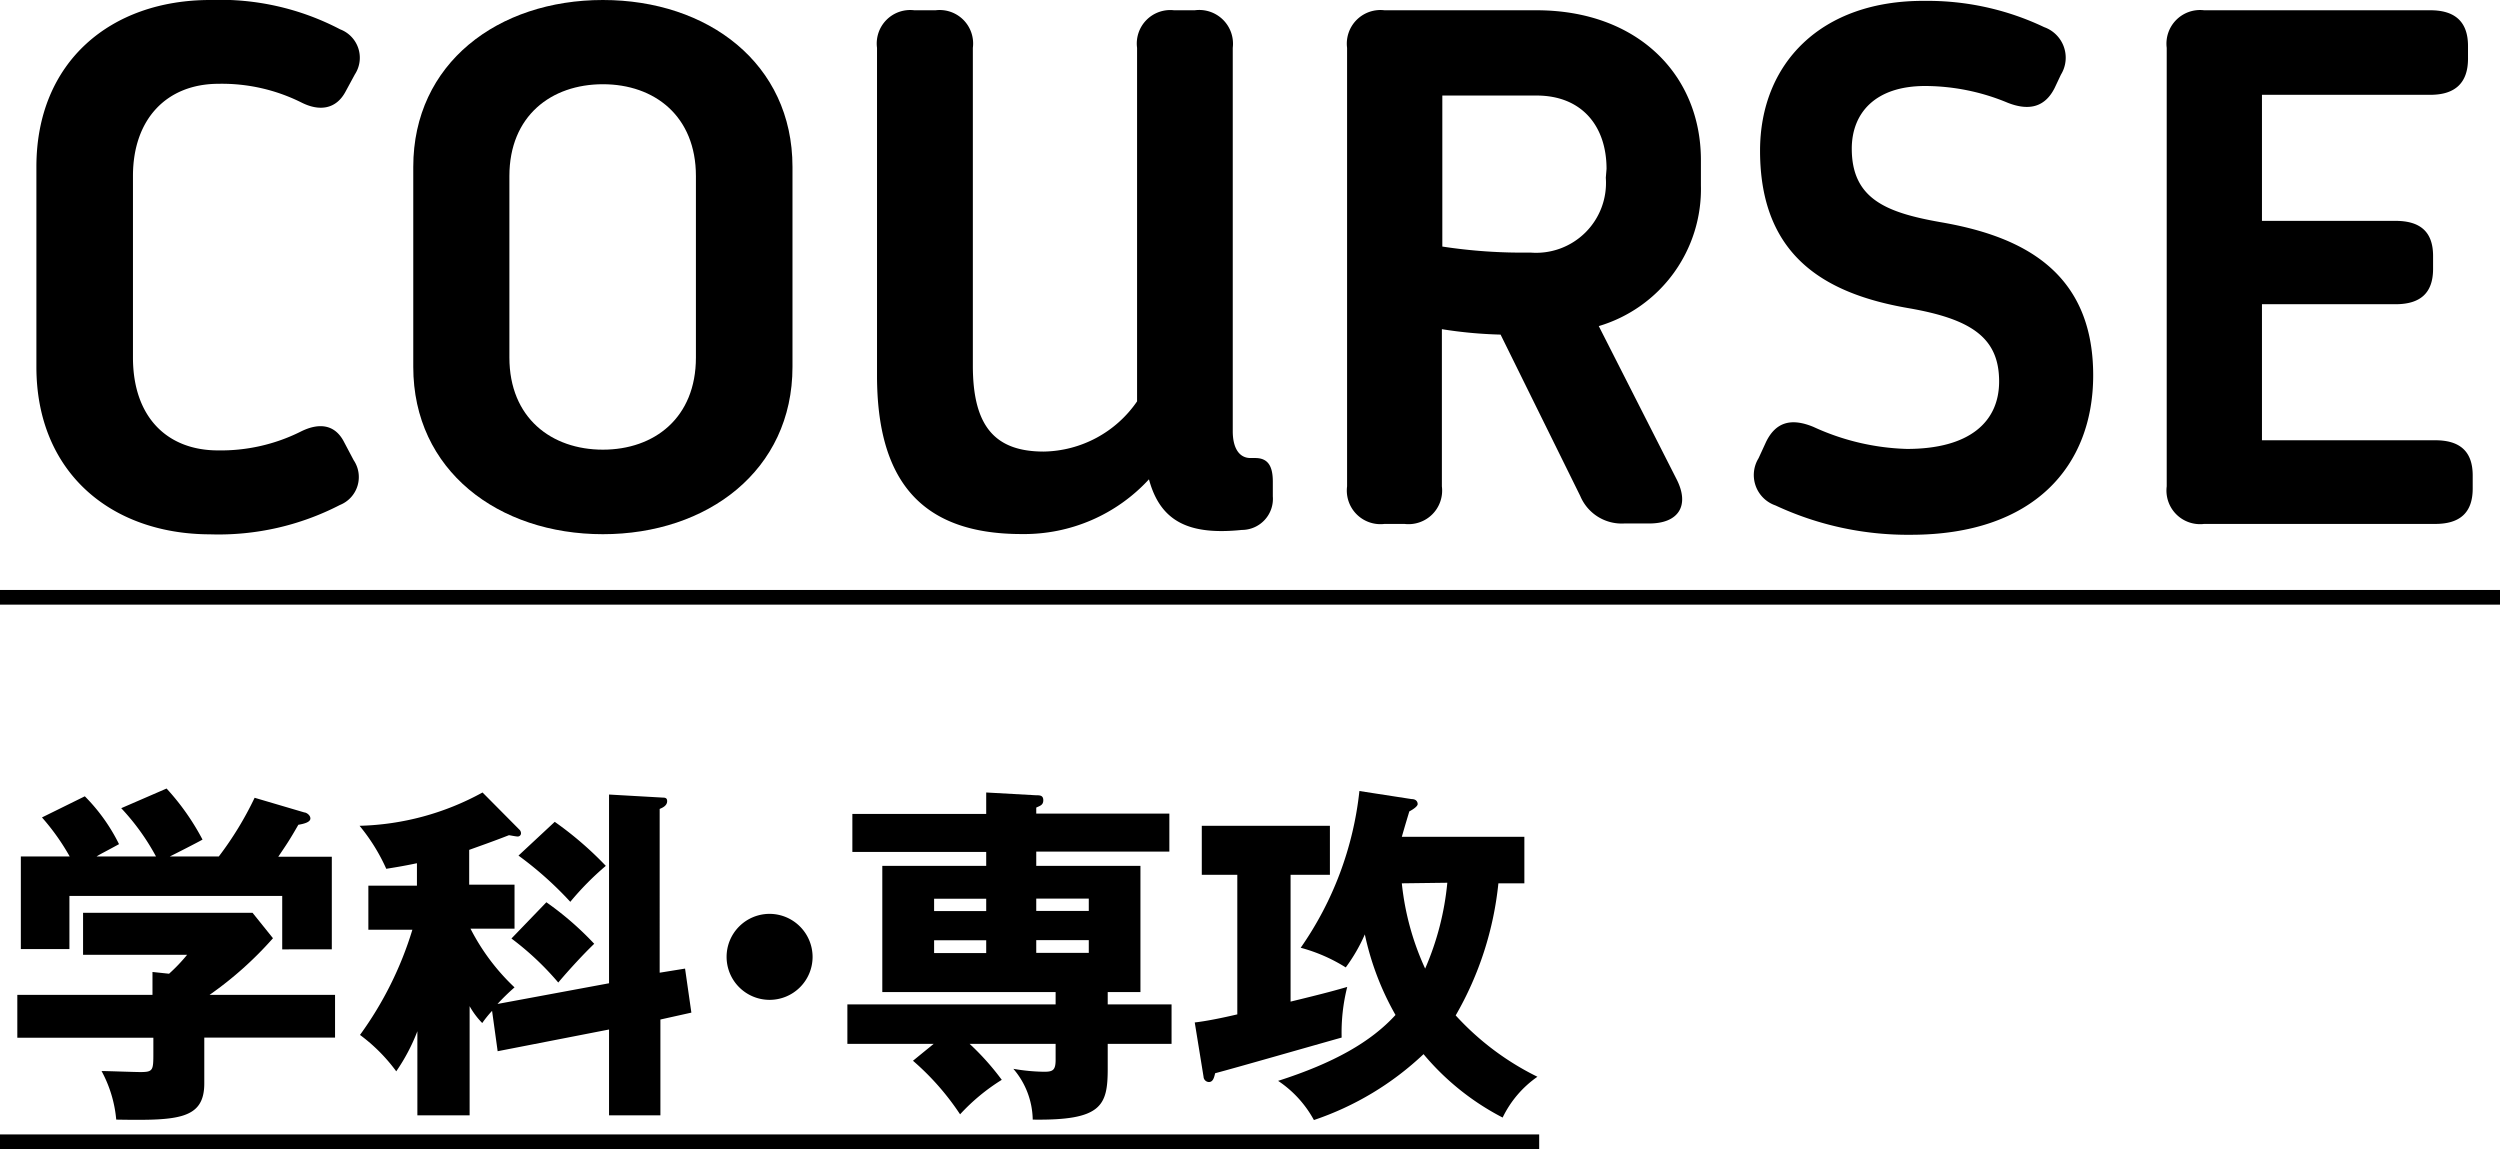
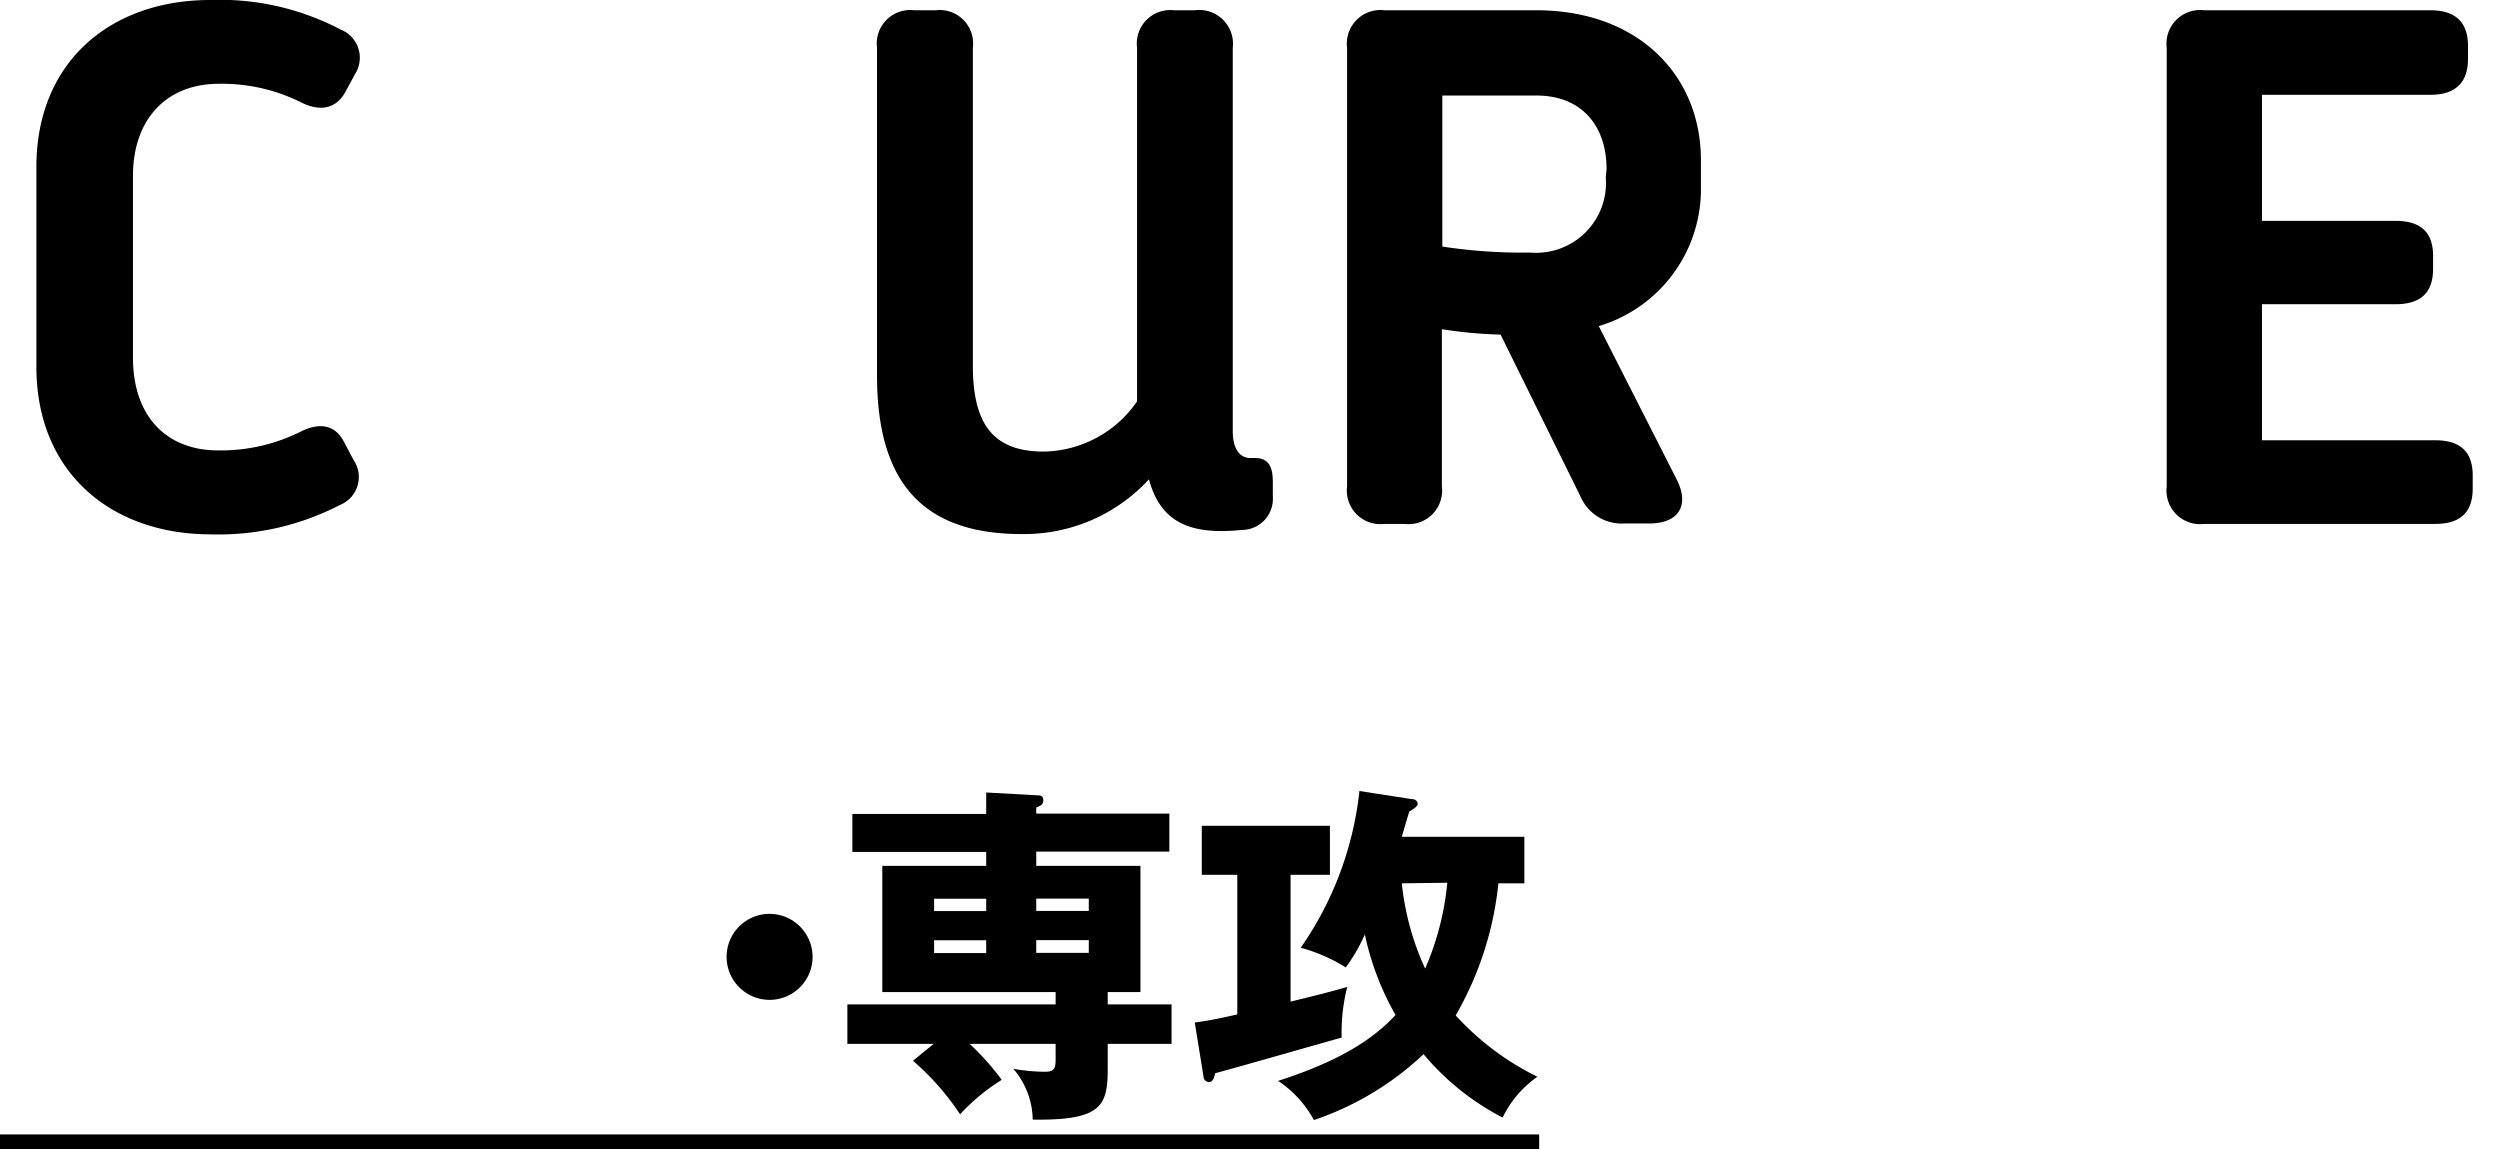
<svg xmlns="http://www.w3.org/2000/svg" viewBox="0 0 170.35 78.3">
  <defs>
    <style>.cls-1{fill:none;stroke:#000;stroke-miterlimit:10;}</style>
  </defs>
  <title>170x78アセット 7</title>
  <g id="レイヤー_2" data-name="レイヤー 2">
    <g id="レイヤー_1-2" data-name="レイヤー 1">
-       <line class="cls-1" y1="40.7" x2="170.35" y2="40.7" />
      <path d="M23.16,34.41a18,18,0,0,1-8.84,2C7.58,36.4,2.48,32.2,2.48,25V11.37C2.48,4.18,7.58,0,14.32,0a17.63,17.63,0,0,1,8.86,2,2.07,2.07,0,0,1,1,3.07l-.65,1.2c-.64,1.17-1.76,1.34-3,.71A12.12,12.12,0,0,0,14.9,5.71c-3.55,0-5.84,2.41-5.84,6.28V24.36c0,4.07,2.34,6.33,5.79,6.33a12.16,12.16,0,0,0,5.6-1.26c1.35-.69,2.41-.47,3,.7l.65,1.23A2.05,2.05,0,0,1,23.16,34.41Z" />
-       <path d="M28.16,25V11.37C28.16,4.32,33.93,0,41.08,0S54,4.32,54,11.37V25C54,32.06,48.2,36.4,41.08,36.4S28.16,32.06,28.16,25Zm19.26-.63V12c0-4.09-2.82-6.26-6.34-6.26S34.71,7.9,34.71,12V24.36c0,4.12,2.87,6.28,6.37,6.28S47.42,28.48,47.42,24.36Z" />
      <path d="M59.76,25.59V3.26A2.28,2.28,0,0,1,62.3.7h1.45a2.28,2.28,0,0,1,2.54,2.56V24.92c0,4.07,1.46,5.85,4.83,5.85a7.87,7.87,0,0,0,6.36-3.42V3.26A2.28,2.28,0,0,1,80,.7h1.41A2.3,2.3,0,0,1,84,3.26V29.39c0,1.08.4,1.82,1.21,1.82h.32c.88,0,1.2.56,1.2,1.61v1a2.12,2.12,0,0,1-2.11,2.29c-3.53.36-5.54-.51-6.33-3.45a11.55,11.55,0,0,1-8.66,3.73C62.67,36.4,59.76,32.64,59.76,25.59Z" />
      <path d="M108.94,22.22l5.31,10.45c.9,1.78.13,3-1.87,3h-1.7a3.06,3.06,0,0,1-3-1.87l-5.43-11a29.8,29.8,0,0,1-4-.37V33.14a2.29,2.29,0,0,1-2.55,2.56H94.34a2.29,2.29,0,0,1-2.55-2.56V3.26A2.29,2.29,0,0,1,94.34.7H104.7c6.86,0,11.2,4.37,11.2,10.21v1.73A9.74,9.74,0,0,1,108.94,22.22Zm.53-10.71c0-2.94-1.7-5-4.77-5H98.28V16.8a36,36,0,0,0,6,.41,4.76,4.76,0,0,0,5.14-5.1Z" />
-       <path d="M123.57,29.09a16.28,16.28,0,0,0,6.37,1.5c4.26,0,6.28-1.84,6.28-4.6,0-3-1.92-4.26-6.22-5-5.75-1-10.07-3.62-10.07-10.72,0-5.94,4.15-10.26,11.23-10.21a18.47,18.47,0,0,1,8.13,1.79,2.21,2.21,0,0,1,1.14,3.24L140,6c-.63,1.25-1.68,1.6-3.2,1a14.68,14.68,0,0,0-5.62-1.14c-3.42,0-5,1.86-5,4.27,0,3.42,2.35,4.35,6,5,5.27.9,10.45,3.14,10.45,10.44,0,6.2-4.05,10.87-12.43,10.87a21.32,21.32,0,0,1-9.22-2,2.19,2.19,0,0,1-1.15-3.22l.51-1.11C121,28.76,122.05,28.46,123.57,29.09Z" />
      <path d="M168.49,32.4v.89c0,1.66-.89,2.41-2.55,2.41H150.19a2.29,2.29,0,0,1-2.55-2.56V3.26A2.29,2.29,0,0,1,150.19.7h15.42c1.66,0,2.56.77,2.56,2.43V4c0,1.67-.9,2.46-2.56,2.46H154.13v8.59h9.1c1.66,0,2.56.72,2.56,2.39v.88c0,1.67-.89,2.41-2.56,2.41h-9.1V30h11.81C167.6,30,168.49,30.74,168.49,32.4Z" />
      <line class="cls-1" y1="77.8" x2="104.88" y2="77.8" />
-       <path d="M13.92,70.7v3.12c0,2.47-1.82,2.54-6,2.47a8.51,8.51,0,0,0-1-3.31c.36,0,2.24.07,2.64.07.89,0,.89-.12.89-1.34v-1H1.18V67.79h9.21V66.23l1.13.12a11.62,11.62,0,0,0,1.23-1.29H5.66V62.2H17.21l1.39,1.73a24.42,24.42,0,0,1-4.32,3.86h8.55V70.7ZM10.63,58.36a15.56,15.56,0,0,0-2.37-3.29l3.09-1.34a16.44,16.44,0,0,1,2.45,3.48c-.33.19-1.92,1-2.23,1.15h3.34a22.82,22.82,0,0,0,2.44-4l3.39,1c.12,0,.41.17.41.41s-.39.36-.82.43c-.62,1.08-.79,1.32-1.37,2.18h3.65v6.31H19.23V61.05H4.73v3.62H1.42V58.36H4.75A15.49,15.49,0,0,0,2.86,55.7l2.92-1.44a12.41,12.41,0,0,1,2.33,3.26c-1,.55-1.27.67-1.53.84Z" />
-       <path d="M41.5,67V54.14l3.69.21c.2,0,.27.08.27.24,0,.32-.34.46-.51.53V66.28L46.68,66,47.11,69,45,69.47V76H41.5V70.15l-7.59,1.48-.38-2.75a7.38,7.38,0,0,0-.67.83A5.39,5.39,0,0,1,32,68.56V76H28.44V70.27A13,13,0,0,1,27,73a11.62,11.62,0,0,0-2.47-2.48,24.08,24.08,0,0,0,3.57-7.17h-3v-3h3.31V58.82c-1,.21-1.54.29-2.09.38a12.7,12.7,0,0,0-1.82-2.93A18.33,18.33,0,0,0,32.88,54l2.5,2.52a.35.35,0,0,1,.12.24.22.22,0,0,1-.22.24c-.12,0-.46-.07-.6-.09-1.1.43-1.85.69-2.71,1v2.37h3.09v3h-3a14.66,14.66,0,0,0,3,4,14.57,14.57,0,0,0-1.16,1.13Zm-4.27-5.52a21,21,0,0,1,3.26,2.83c-.7.67-1.7,1.75-2.45,2.64a19.52,19.52,0,0,0-3.19-3ZM37.8,56a23.44,23.44,0,0,1,3.48,3,19.39,19.39,0,0,0-2.42,2.45,24.09,24.09,0,0,0-3.53-3.15Z" />
      <path d="M55.37,65.2a2.93,2.93,0,1,1-2.93-2.93A2.94,2.94,0,0,1,55.37,65.2Z" />
      <path d="M67.2,58.05H58.08V55.46H67.2V54l3.41.19c.24,0,.48,0,.48.34s-.24.38-.48.5v.41h9.07v2.59H70.61V59h7.1V67.6H75.48v.84h4.35v2.69H75.48v1.7c0,2.53-.43,3.53-5.11,3.46a5.44,5.44,0,0,0-1.32-3.46,13.2,13.2,0,0,0,2.09.2c.6,0,.79-.1.79-.82V71.13H66.07a17.45,17.45,0,0,1,2.19,2.45,13.58,13.58,0,0,0-2.84,2.35,17.71,17.71,0,0,0-3.21-3.65l1.41-1.15H57.74V68.44H71.93V67.6H60.12V59H67.2Zm0,3.19H63.65v.84H67.2Zm0,2.83H63.65v.87H67.2Zm3.41-2h3.58v-.84H70.61Zm0,2.86h3.58v-.87H70.61Z" />
      <path d="M87.94,68.25c2.56-.62,3.12-.79,3.86-1a12.73,12.73,0,0,0-.38,3.45c-2,.56-7.25,2.07-8.62,2.43-.07.29-.14.6-.43.6a.38.38,0,0,1-.36-.36l-.6-3.7c1.08-.12,2.59-.48,2.9-.55V59.61H81.89V56.27h8.73v3.34H87.94Zm8.25-13.8c.34,0,.41.22.41.34s-.21.31-.57.5c-.12.41-.2.65-.51,1.73h8.35v3.17H102.1a22.57,22.57,0,0,1-2.91,9,18.67,18.67,0,0,0,5.57,4.18,7.19,7.19,0,0,0-2.37,2.78A17.46,17.46,0,0,1,97,71.83a20.28,20.28,0,0,1-7.47,4.49,7.52,7.52,0,0,0-2.44-2.67c3.81-1.22,6.33-2.66,8-4.49A19.1,19.1,0,0,1,93,63.67a11.57,11.57,0,0,1-1.3,2.25,11.28,11.28,0,0,0-3.07-1.34,22.92,22.92,0,0,0,4-10.68Zm-.67,5.74A18.39,18.39,0,0,0,97.11,66a19.18,19.18,0,0,0,1.51-5.85Z" />
    </g>
  </g>
</svg>